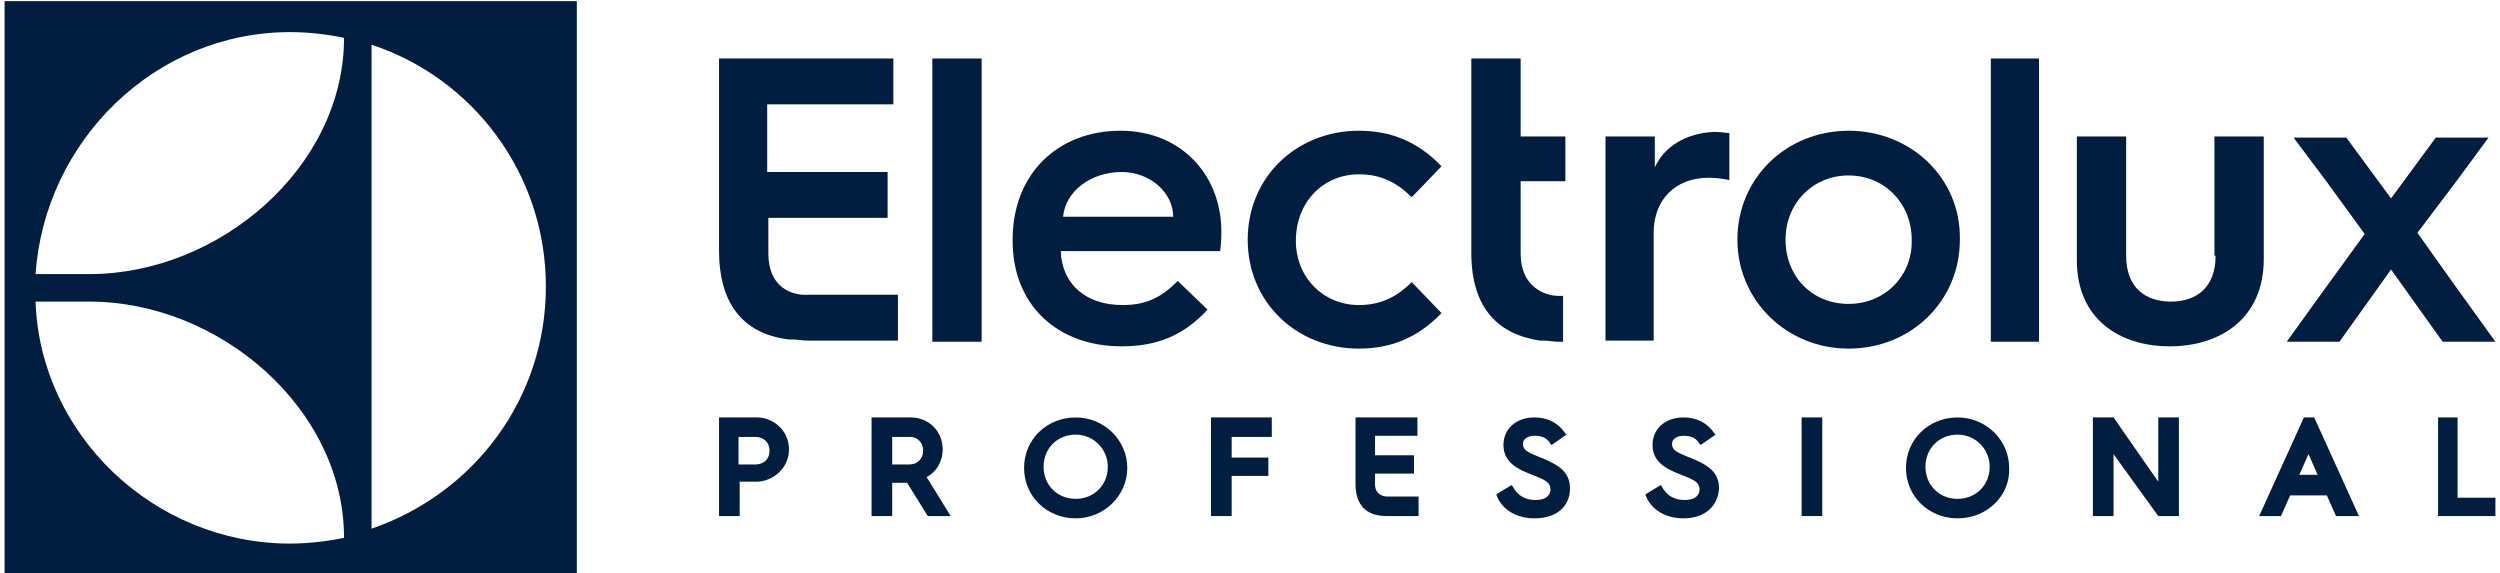
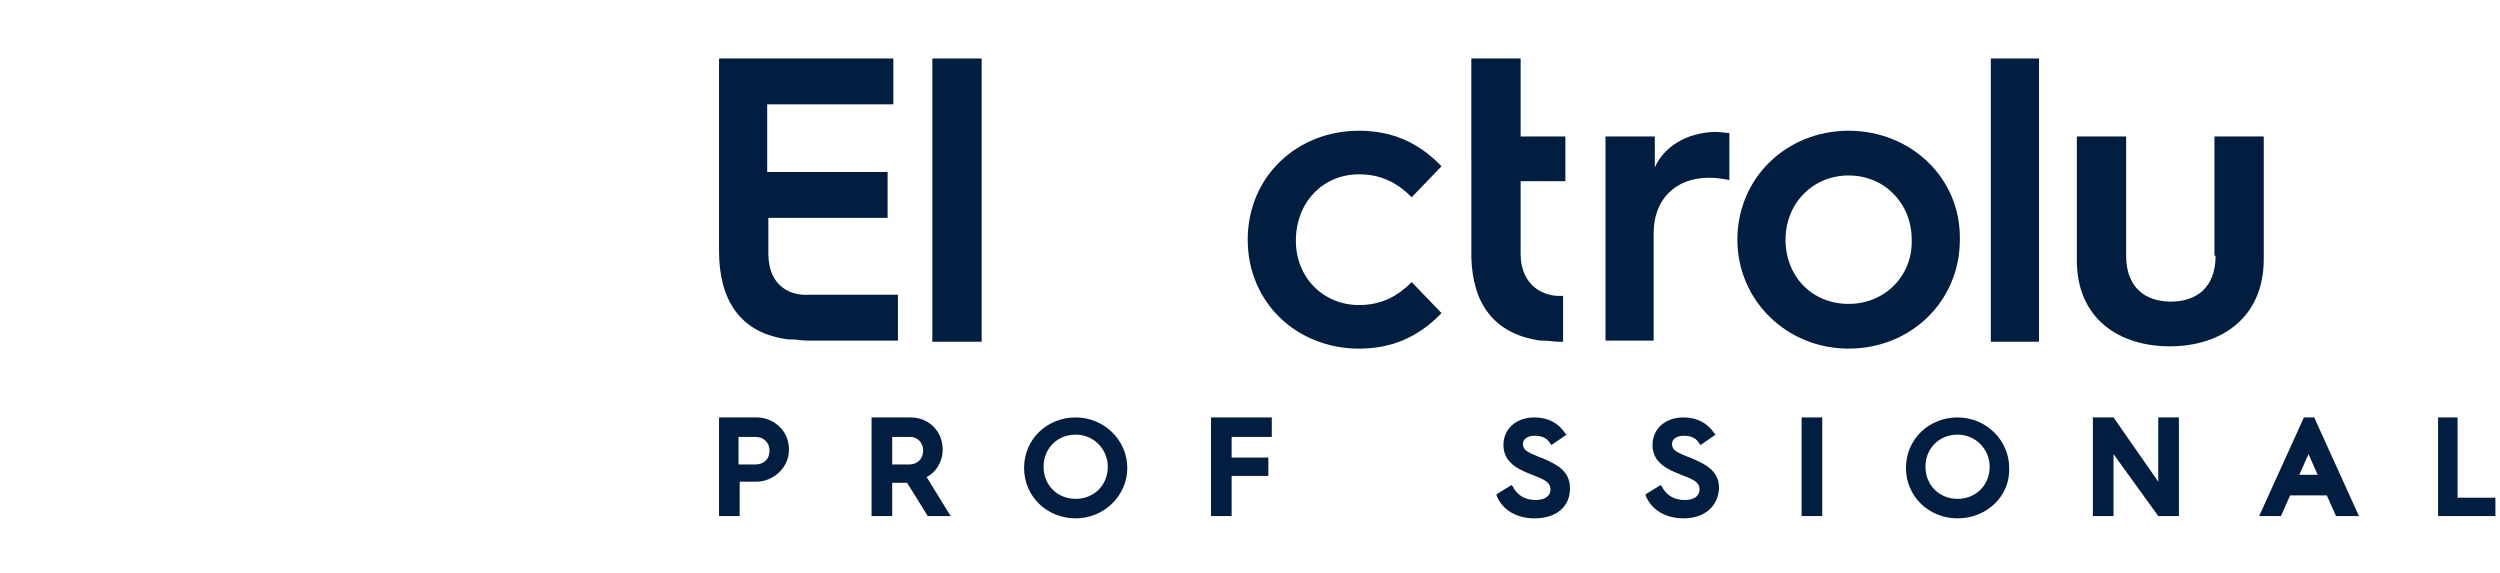
<svg xmlns="http://www.w3.org/2000/svg" version="1.1" id="Layer_1" x="0px" y="0px" viewBox="0 0 218 50" style="enable-background:new 0 0 218 50;" xml:space="preserve">
  <style type="text/css">
	.st0{fill:#011E41;}
</style>
  <g>
-     <path class="st0" d="M7.8,26.3c11.3,0,22.2,9.3,22.2,20.6c-1.4,0.3-3.2,0.5-4.7,0.5c-11.9,0-21.8-9.5-22.2-21.1H7.8z M25.3,2.8   c1.6,0,3.3,0.2,4.7,0.5c0,11.3-10.9,20.6-22.2,20.6l-4.7,0C3.9,12.3,13.5,2.8,25.3,2.8 M32.4,3.9c8.8,2.9,15.2,11.2,15.2,21.1   c0,9.7-6.2,18-15.2,21.1V3.9z M0.4,50h49.9V0.1H0.4V50z" />
    <g>
      <path class="st0" d="M67,22.1V19h10.4v-4H66.9V9.1h11v-4H62.7v8.6v8.2c0,4.2,1.8,7.2,6.1,7.7c0.1,0,0.2,0,0.2,0h0.1    c0.4,0,0.9,0.1,1.3,0.1h7.9v-4h-7.8C69.1,25.8,67,25.1,67,22.1" />
      <polygon class="st0" points="81.3,16.8 81.3,29.8 85.6,29.8 85.6,16.7 85.6,5.1 81.3,5.1   " />
      <g>
-         <path class="st0" d="M92.7,18.9c0.2-2.2,2.4-3.9,5.1-3.9c2.5,0,4.5,1.8,4.5,3.9H92.7z M97.7,11.4c-5.4,0-9.4,3.7-9.4,9.5V21     c0,5.6,3.9,9.2,9.5,9.2c2.7,0,5.2-0.7,7.5-3.2l-2.6-2.5c-1.4,1.4-2.7,2.1-4.8,2.1c-3.2,0-5.3-1.8-5.4-4.7h13.9     c0.1-0.7,0.1-1.5,0.1-1.5C106.6,15.4,103.1,11.4,97.7,11.4" />
        <path class="st0" d="M118.5,15.2c1.9,0,3.3,0.7,4.6,2l2.6-2.7c-2.1-2.2-4.5-3.1-7.2-3.1c-5.4,0-9.7,4-9.7,9.5s4.3,9.5,9.7,9.5     c2.7,0,5.1-0.9,7.2-3.1l-2.6-2.7c-1.2,1.2-2.6,2-4.6,2c-3.1,0-5.5-2.4-5.5-5.6C113,17.6,115.4,15.2,118.5,15.2" />
        <path class="st0" d="M132.6,22.1L132.6,22.1l0-6.3h3.9v-3.9h-3.9V5.1h-4.3V14v8.4h0c0.1,4,1.9,6.7,6,7.3c0.1,0,0.2,0,0.2,0h0.1     c0.4,0,0.9,0.1,1.3,0.1h0.4l0-4h-0.4C134.8,25.8,132.6,25.1,132.6,22.1" />
        <path class="st0" d="M144.3,14.6v-2.7H140v8.7v9.1h4.2v-9.4c0-2.9,1.9-4.8,4.8-4.8c0.7,0,1.3,0.1,1.8,0.2v-4.1     c-0.2,0-0.8-0.1-1.3-0.1C147,11.6,145.1,12.8,144.3,14.6" />
        <path class="st0" d="M161.2,26.5c-3.2,0-5.5-2.4-5.5-5.6c0-3.2,2.4-5.6,5.5-5.6c3.1,0,5.5,2.4,5.5,5.6     C166.8,24,164.4,26.5,161.2,26.5 M161.2,11.4c-5.4,0-9.7,4.1-9.7,9.5c0,5.3,4.3,9.5,9.7,9.5c5.4,0,9.7-4.1,9.7-9.5     C171,15.5,166.6,11.4,161.2,11.4" />
      </g>
      <polygon class="st0" points="173.6,16.4 173.6,29.8 177.8,29.8 177.8,16.5 177.8,5.1 173.6,5.1   " />
      <path class="st0" d="M193.2,22.3c0,2.8-1.7,4-3.9,4c-2.2,0-3.9-1.2-3.9-4V11.9h-4.3v5.2v5.6c0,5.1,3.7,7.5,8.1,7.5    c4.5,0,8.2-2.5,8.2-7.6v-5.5v-5.2h-4.3V22.3z" />
-       <polygon class="st0" points="213.5,24.1 210.8,20.3 214.2,15.8 217,12 212.4,12 208.5,17.3 204.6,12 200,12 202.7,15.6     206.2,20.4 202.5,25.5 199.4,29.8 204,29.8 208.5,23.5 213,29.8 217.6,29.8   " />
    </g>
    <g>
      <polygon class="st0" points="212.6,45 212.6,36.4 214.3,36.4 214.3,43.4 217.6,43.4 217.6,45   " />
      <path class="st0" d="M170.7,45.2c-2.5,0-4.5-1.9-4.5-4.4c0-2.5,2-4.4,4.5-4.4c2.5,0,4.5,2,4.5,4.4    C175.3,43.2,173.3,45.2,170.7,45.2z M170.7,37.9c-1.6,0-2.8,1.2-2.8,2.8c0,1.6,1.2,2.8,2.8,2.8c1.6,0,2.8-1.2,2.8-2.8    C173.5,39.2,172.3,37.9,170.7,37.9z" />
      <rect x="157.1" y="36.4" class="st0" width="1.8" height="8.6" />
      <path class="st0" d="M146.8,45.2c-1.5,0-2.8-0.7-3.3-2l0-0.1l1.3-0.8l0.1,0.1c0.4,0.8,1.1,1.2,2,1.2c1.2,0,1.3-0.7,1.3-0.9    c0-0.7-0.6-0.9-1.6-1.3c-1.3-0.5-2.5-1.1-2.5-2.6c0-1.4,1.1-2.4,2.7-2.4c1.2,0,2.1,0.5,2.7,1.4l0.1,0.1l-1.3,0.9l-0.1-0.1    c-0.3-0.5-0.7-0.7-1.4-0.7c-0.6,0-1,0.3-1,0.7c0,0.5,0.3,0.7,1.3,1.1c0.2,0.1,0.3,0.1,0.5,0.2c1.4,0.6,2.3,1.2,2.3,2.6    C149.8,44.2,148.6,45.2,146.8,45.2z" />
      <path class="st0" d="M133.8,45.2c-1.5,0-2.8-0.7-3.3-2l0-0.1l1.3-0.8l0.1,0.1c0.4,0.8,1.1,1.2,2,1.2c1.2,0,1.3-0.7,1.3-0.9    c0-0.7-0.6-0.9-1.6-1.3c-1.3-0.5-2.5-1.1-2.5-2.6c0-1.4,1.1-2.4,2.7-2.4c1.2,0,2.1,0.5,2.7,1.4l0.1,0.1l-1.3,0.9l-0.1-0.1    c-0.3-0.5-0.7-0.7-1.4-0.7c-0.6,0-1,0.3-1,0.7c0,0.5,0.3,0.7,1.3,1.1c0.2,0.1,0.3,0.1,0.5,0.2c1.4,0.6,2.3,1.2,2.3,2.6    C136.9,44.2,135.7,45.2,133.8,45.2z" />
-       <path class="st0" d="M120.9,45c-1.8,0-2.7-1-2.7-2.8v-5.8h5.4v1.6h-3.7v1.7h3.4v1.6h-3.4v0.9c0,1,0.8,1.1,1.1,1.1h2.7V45H120.9z" />
      <polygon class="st0" points="105.6,45 105.6,36.4 110.9,36.4 110.9,38.1 107.4,38.1 107.4,39.9 110.6,39.9 110.6,41.5 107.4,41.5     107.4,45   " />
      <path class="st0" d="M93.8,45.2c-2.5,0-4.5-1.9-4.5-4.4c0-2.5,2-4.4,4.5-4.4c2.5,0,4.5,2,4.5,4.4C98.3,43.2,96.3,45.2,93.8,45.2z     M93.8,37.9c-1.6,0-2.8,1.2-2.8,2.8c0,1.6,1.2,2.8,2.8,2.8c1.6,0,2.8-1.2,2.8-2.8C96.6,39.2,95.4,37.9,93.8,37.9z" />
      <path class="st0" d="M80.9,45l-1.8-2.9h-1.3V45h-1.8v-8.6h3.4c1.6,0,2.8,1.2,2.8,2.8c0,1.1-0.6,2-1.4,2.4l2.1,3.4H80.9z     M79.3,40.5c0.7,0,1.2-0.5,1.2-1.2c0-0.7-0.5-1.2-1.1-1.2h-1.6v2.4H79.3z" />
      <path class="st0" d="M62.7,45v-8.6H66c1.4,0,2.8,1.1,2.8,2.8c0,1.7-1.5,2.8-2.8,2.8h-1.5V45H62.7z M65.9,40.5    c0.5,0,1.2-0.3,1.2-1.2c0-0.8-0.6-1.2-1.2-1.2h-1.5v2.4H65.9z" />
      <path class="st0" d="M203.7,45l-0.8-1.8h-3.2l-0.8,1.8h-1.9l3.9-8.6h0.9l3.9,8.6H203.7z M202.1,41.4l-0.8-1.8l-0.8,1.8H202.1z" />
      <polygon class="st0" points="188.2,45 184.3,39.6 184.3,45 182.5,45 182.5,36.4 184.3,36.4 188.2,42 188.2,36.4 190,36.4 190,45       " />
    </g>
  </g>
</svg>